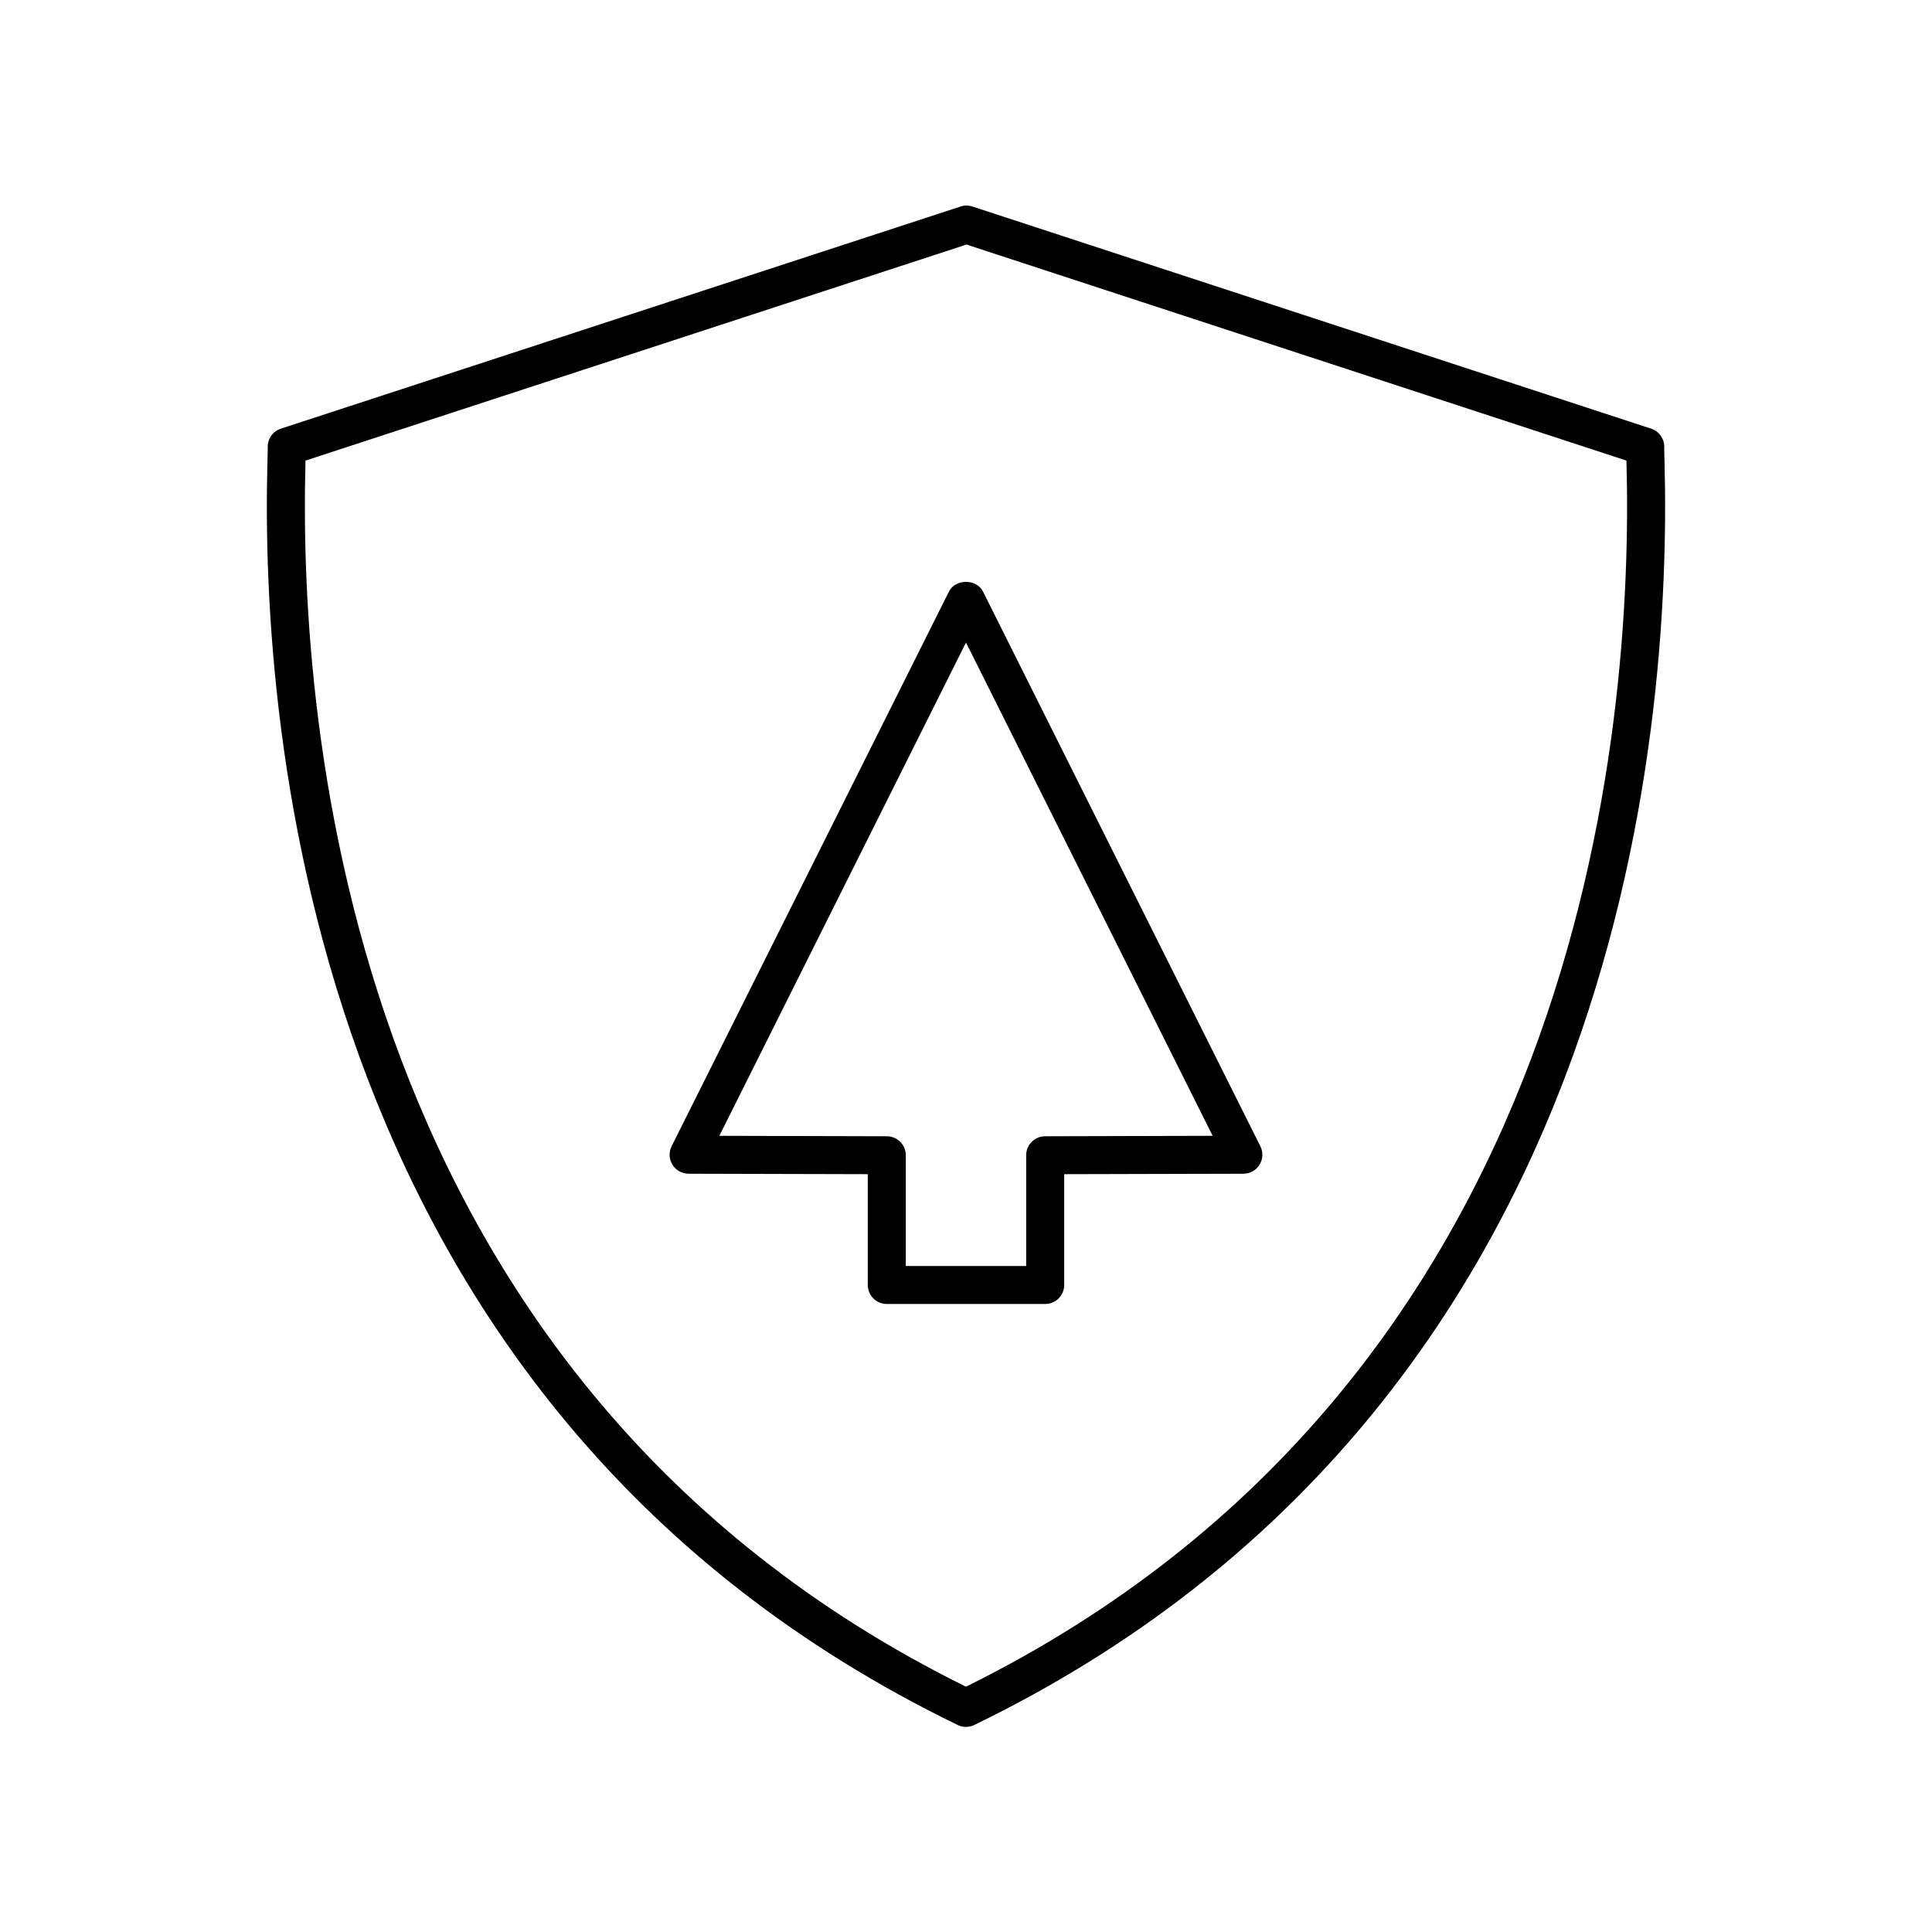
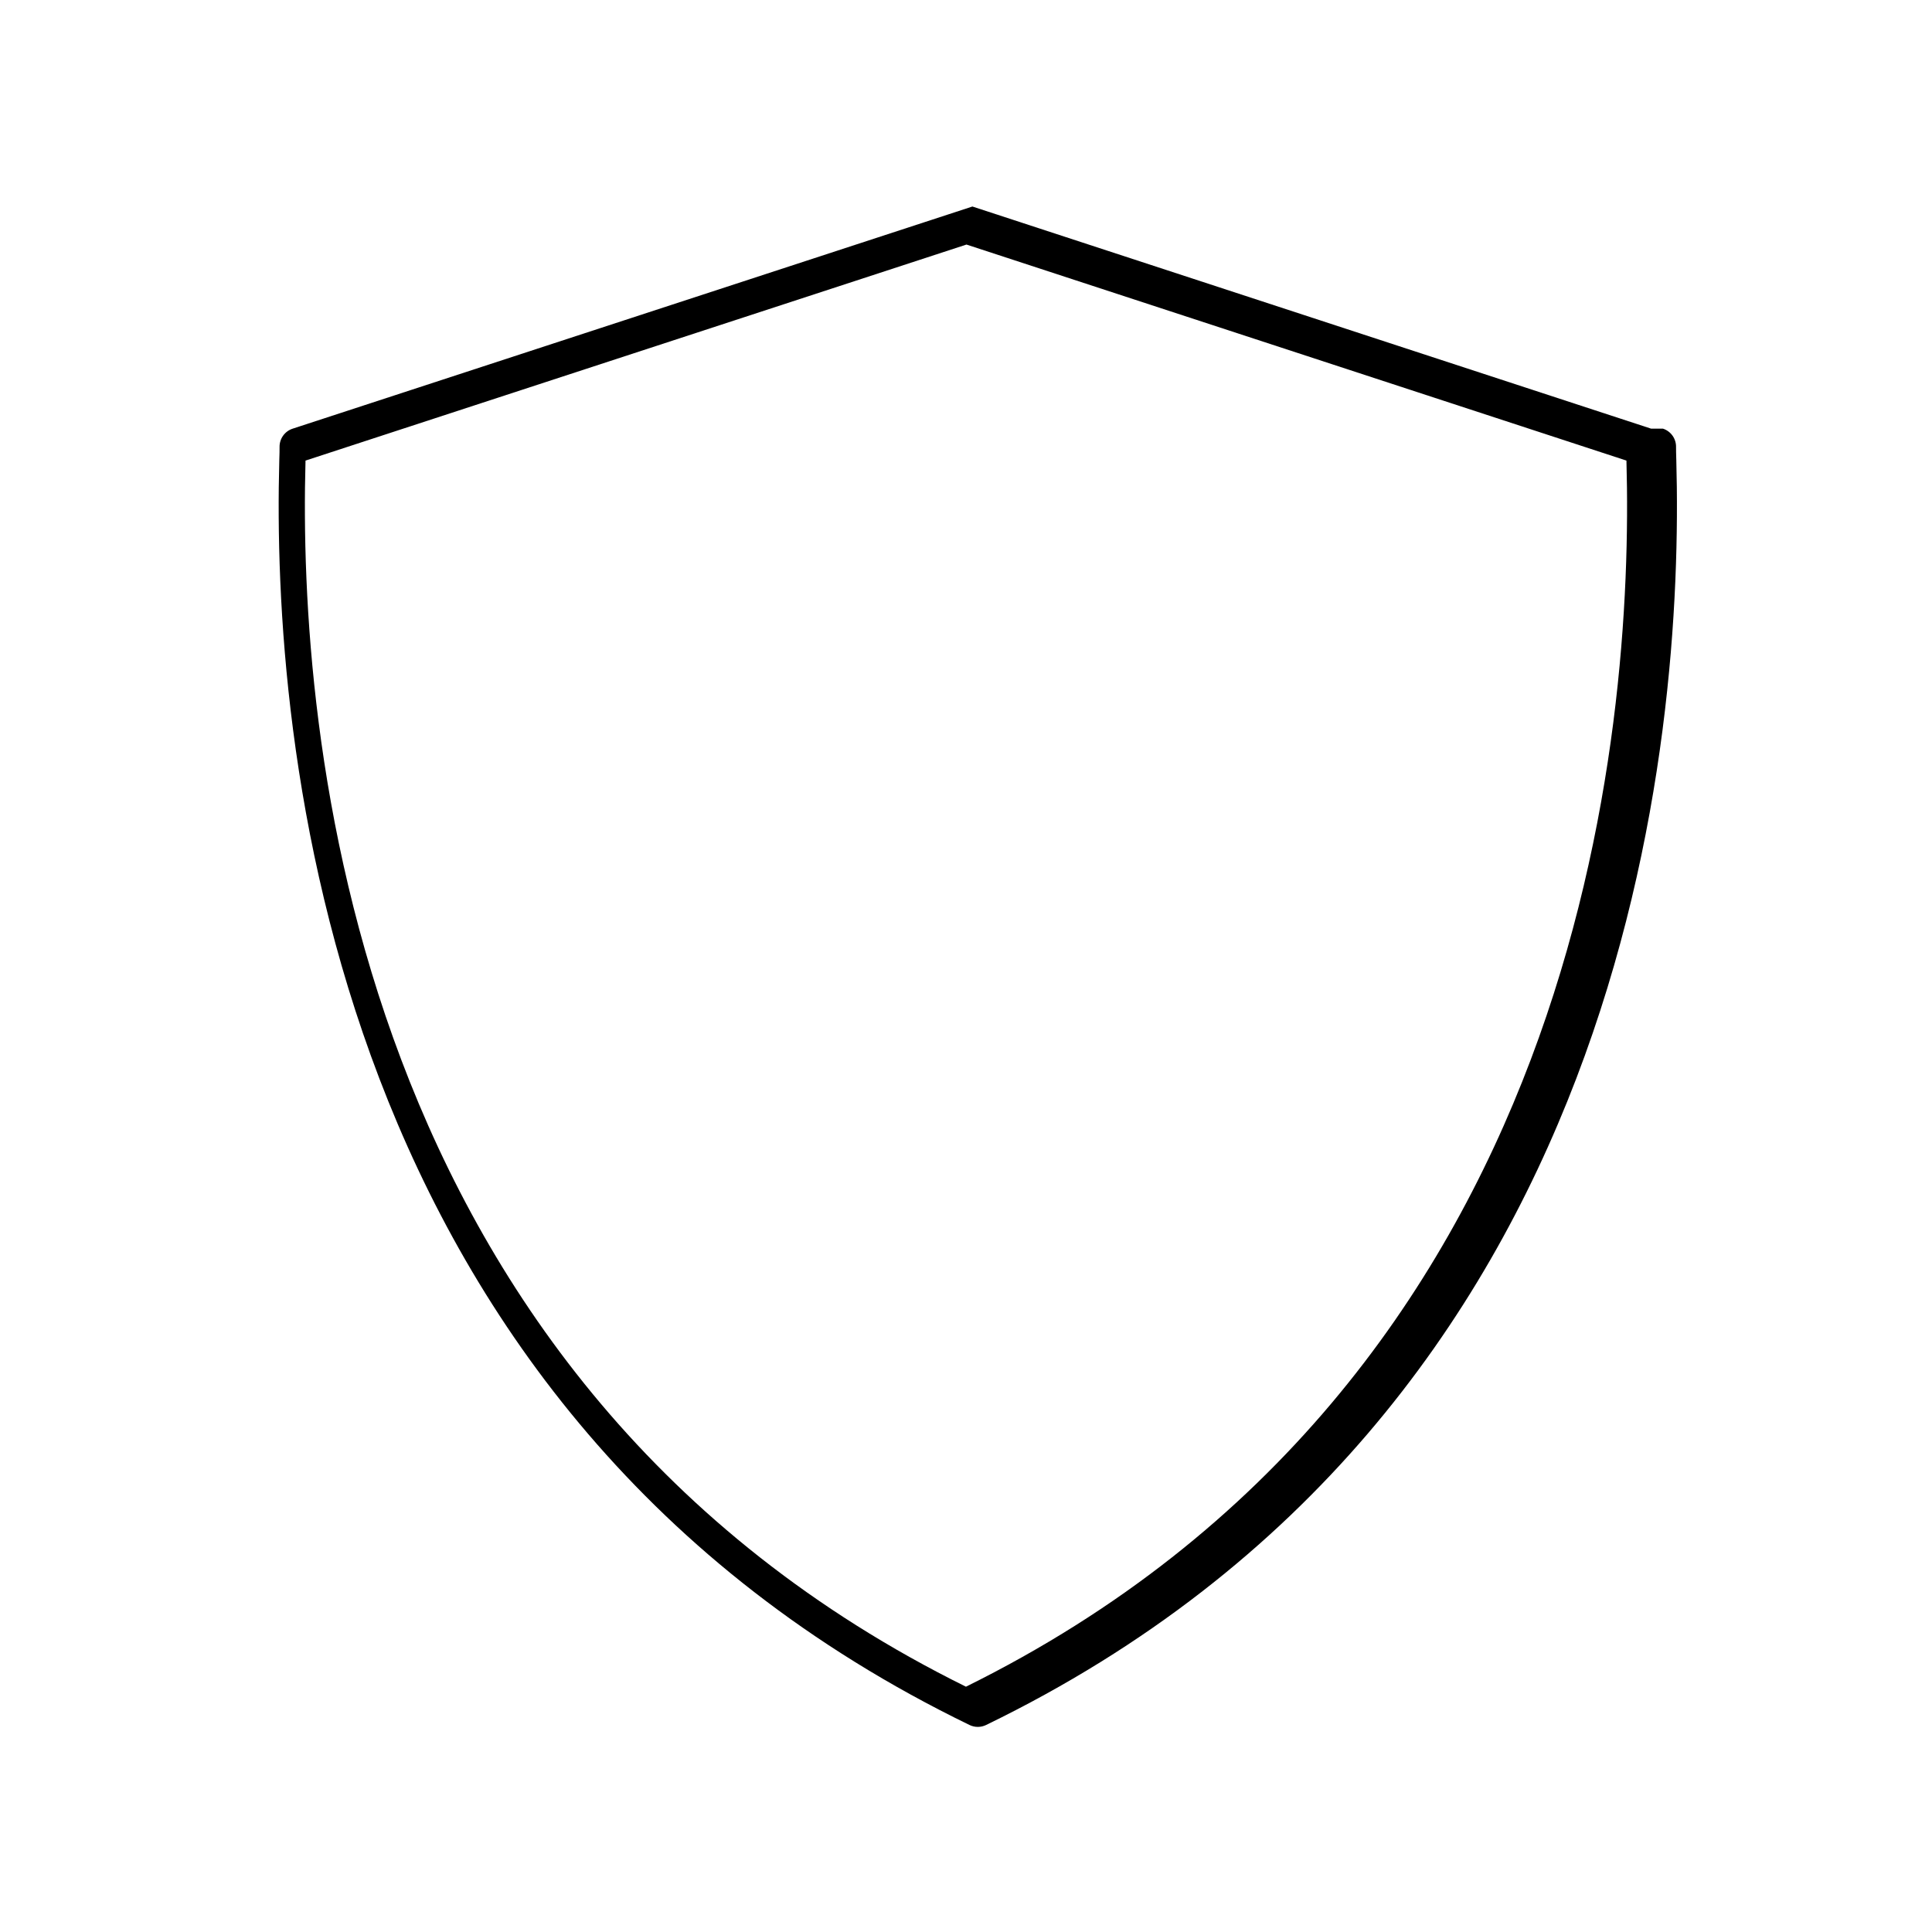
<svg xmlns="http://www.w3.org/2000/svg" fill="#000000" width="800px" height="800px" version="1.1" viewBox="144 144 512 512">
  <g>
-     <path d="m581.57 257.6-179.87-58.871c-1.02-0.336-2.117-0.34-3.133 0l-180.14 58.871c-2.117 0.688-3.527 2.688-3.473 4.914 0.016 0.605-0.02 1.781-0.07 3.484-2.012 73.102 11.777 252.1 182.91 335.14 0.695 0.34 1.449 0.508 2.203 0.508s1.504-0.168 2.199-0.508c171.16-83.059 184.93-262.05 182.91-335.16-0.051-1.691-0.082-2.867-0.07-3.473 0.055-2.223-1.355-4.219-3.469-4.91zm-181.57 333.4c-163.77-80.957-176.99-253.89-175.04-324.73 0-0.07 0-0.145 0.004-0.211l175.16-57.25 174.9 57.25c0.004 0.062 0.004 0.133 0.004 0.203 1.961 70.824-11.25 243.77-175.04 324.73z" />
-     <path d="m404.5 300.76c-1.711-3.414-7.301-3.414-9.012 0l-73.504 147c-0.777 1.559-0.699 3.41 0.215 4.894s2.535 2.391 4.277 2.394l47.492 0.121v29.363c0 2.785 2.254 5.039 5.039 5.039h41.977c2.785 0 5.039-2.254 5.039-5.039v-29.363l47.492-0.121c1.742-0.004 3.359-0.91 4.277-2.394 0.914-1.484 0.992-3.336 0.215-4.894zm16.469 144.36c-2.773 0.004-5.023 2.262-5.023 5.039v29.348h-31.902v-29.348c0-2.773-2.25-5.031-5.023-5.039l-44.387-0.117 65.363-130.72 65.363 130.72z" />
+     <path d="m581.57 257.6-179.87-58.871l-180.14 58.871c-2.117 0.688-3.527 2.688-3.473 4.914 0.016 0.605-0.02 1.781-0.07 3.484-2.012 73.102 11.777 252.1 182.91 335.14 0.695 0.34 1.449 0.508 2.203 0.508s1.504-0.168 2.199-0.508c171.16-83.059 184.93-262.05 182.91-335.16-0.051-1.691-0.082-2.867-0.07-3.473 0.055-2.223-1.355-4.219-3.469-4.91zm-181.57 333.4c-163.77-80.957-176.99-253.89-175.04-324.73 0-0.07 0-0.145 0.004-0.211l175.16-57.25 174.9 57.25c0.004 0.062 0.004 0.133 0.004 0.203 1.961 70.824-11.25 243.77-175.04 324.73z" />
  </g>
</svg>